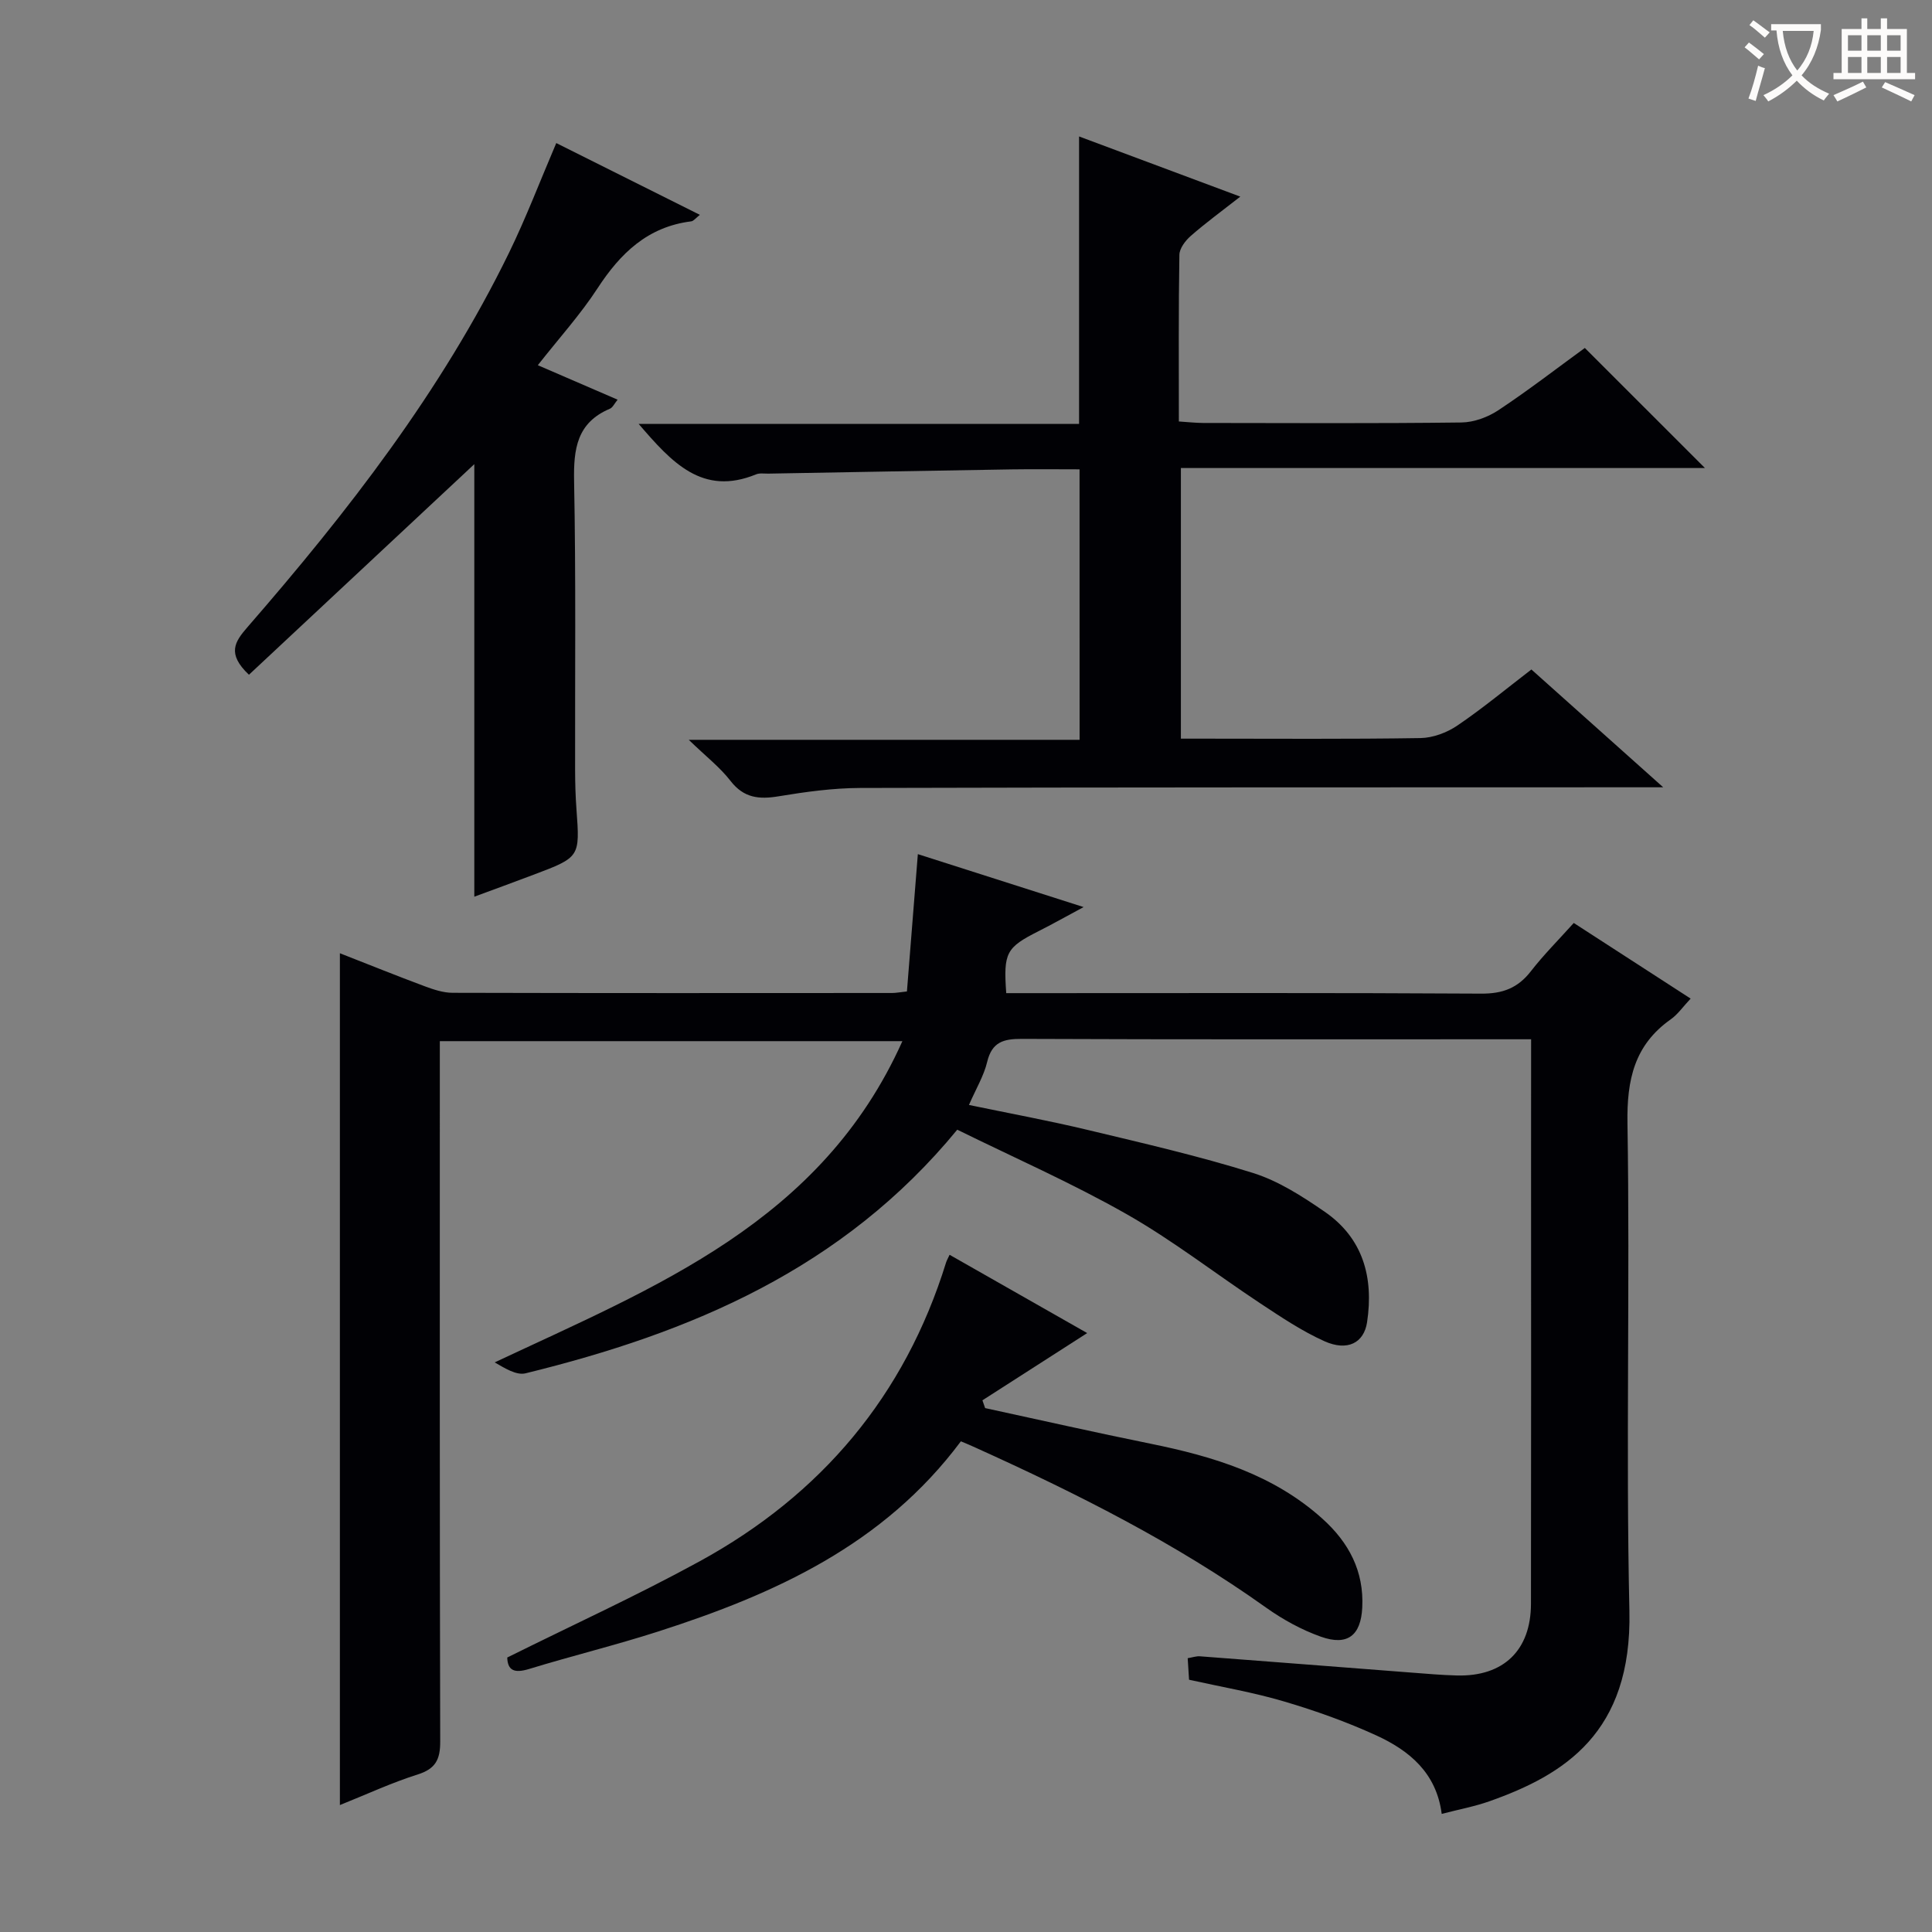
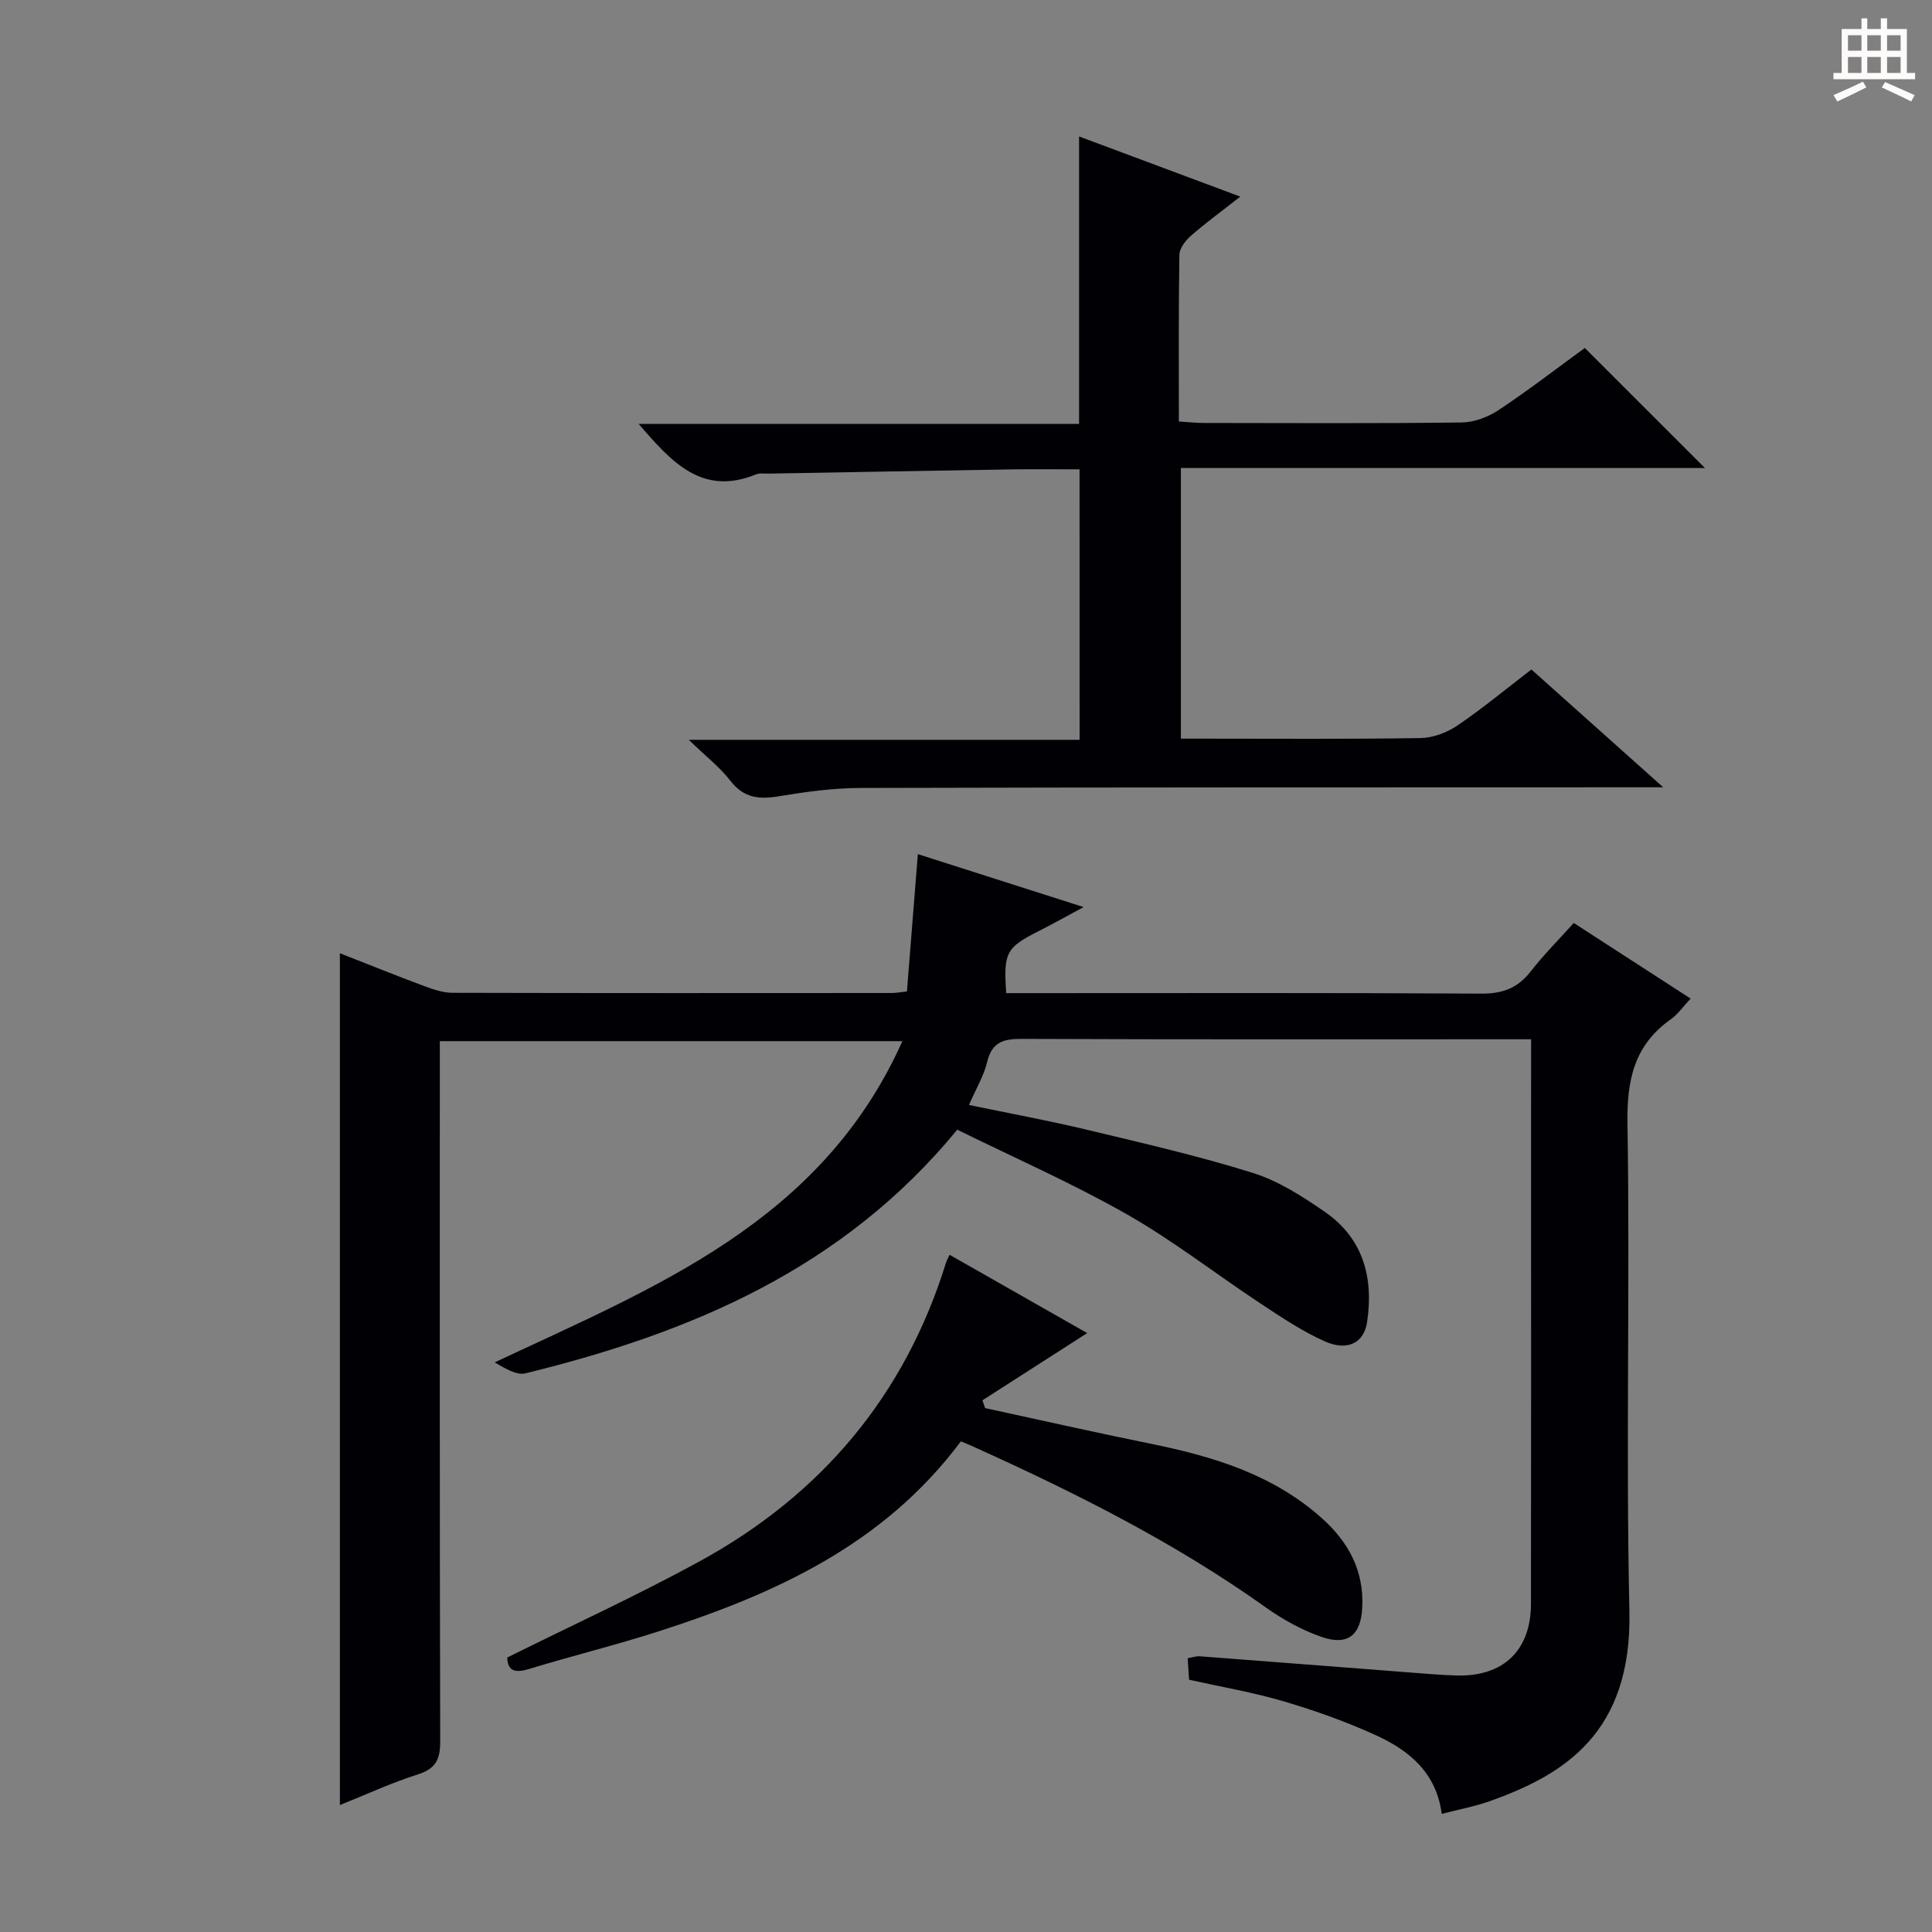
<svg xmlns="http://www.w3.org/2000/svg" enable-background="new 0 0 400 400" viewBox="0 0 400 400">
  <rect x="0" y="0" width="400" height="400" fill="#808080" stroke="none" />
  <g fill="#010105">
    <path d="m317 215.17c-2.19 0-3.81 0-5.44 0-33.33 0-66.65.06-99.98-.08-3.84-.02-6.21.65-7.2 4.78-.68 2.85-2.28 5.49-3.77 8.9 8.33 1.73 16.53 3.24 24.63 5.18 11.44 2.74 22.93 5.38 34.15 8.89 5.28 1.65 10.23 4.84 14.85 8.02 7.98 5.49 10.19 13.63 8.8 22.88-.65 4.3-4.06 6.08-8.82 3.95-4.66-2.09-8.98-5-13.27-7.83-9.29-6.14-18.12-13.05-27.78-18.53-11.36-6.45-23.39-11.73-34.98-17.44-23.71 28.87-55.23 42.07-89.38 50.44-1.92.47-4.34-1.09-6.39-2.26 33.27-15.65 67.61-29.02 84.41-66.51-32.54 0-63.88 0-95.77 0v6.04c0 46.32-.04 92.64.08 138.97.01 3.74-.97 5.65-4.67 6.82-5.34 1.68-10.46 4.07-16.1 6.33 0-58.97 0-117.41 0-176.36 5.91 2.31 11.72 4.66 17.6 6.85 1.84.68 3.83 1.34 5.75 1.34 30.33.08 60.65.06 90.98.04.81 0 1.62-.17 3.07-.32.75-9.42 1.49-18.74 2.26-28.43 11.05 3.53 22.06 7.04 34.32 10.96-3.72 2-6.48 3.55-9.31 4.98-6.72 3.4-7.31 4.43-6.71 12.84h5.88c30.83 0 61.65-.09 92.48.1 4.43.03 7.56-1.16 10.25-4.62 2.64-3.4 5.7-6.46 8.89-10.01 8.07 5.23 15.95 10.32 24.2 15.66-1.6 1.7-2.66 3.26-4.09 4.27-7.56 5.33-9.14 12.51-8.99 21.55.54 33.65-.35 67.33.4 100.97.56 25.26-13.53 33.92-28.94 39.38-3.1 1.1-6.38 1.7-9.92 2.63-1.09-8.51-6.72-13.12-13.52-16.24-6.16-2.82-12.61-5.12-19.11-7.04-6.34-1.88-12.9-2.99-19.68-4.5-.08-1.33-.17-2.77-.28-4.46.99-.16 1.78-.45 2.54-.39 14.58 1.1 29.16 2.25 43.75 3.37 3.15.24 6.3.52 9.45.6 9.63.25 15.32-5.2 15.33-14.86.05-30.49.02-60.98.02-91.48.01-8.33.01-16.61.01-25.38z" />
    <path d="m223.51 97.17c-4.8 0-9.43-.06-14.06.01-16.81.27-33.62.58-50.43.88-.83.01-1.76-.15-2.48.15-11.13 4.56-17.45-2.47-24.31-10.44h91.18c0-20.09 0-39.46 0-59.52 10.8 4.03 21.57 8.05 33.38 12.46-3.9 3.05-7.19 5.45-10.25 8.13-1.11.97-2.34 2.58-2.36 3.92-.19 11.32-.11 22.64-.11 34.5 1.82.12 3.42.3 5.01.31 17.83.02 35.66.12 53.49-.1 2.6-.03 5.51-1.11 7.7-2.57 6.21-4.12 12.12-8.69 17.85-12.86 8.35 8.35 16.44 16.44 24.87 24.86-36.08 0-72.08 0-108.5 0v56.03h4.6c15 0 30 .12 44.99-.12 2.58-.04 5.47-1.12 7.63-2.58 5.21-3.53 10.07-7.57 15.35-11.62 8.78 7.85 17.44 15.58 27.29 24.39-2.97 0-4.64 0-6.31 0-53.32.02-106.65-.01-159.97.14-5.62.02-11.27.8-16.83 1.72-4.07.68-7.24.38-10-3.19-2.19-2.83-5.12-5.09-8.64-8.5h80.92c-.01-18.68-.01-36.91-.01-56z" />
-     <path d="m51.54 139.7c-4.61-4.37-2.94-6.82-.31-9.85 20.78-23.9 40.16-48.84 54.14-77.48 3.54-7.26 6.42-14.84 9.8-22.75 9.81 4.9 19.57 9.79 29.73 14.86-.84.65-1.28 1.28-1.8 1.35-9 1.12-14.67 6.61-19.4 13.88-3.52 5.4-7.9 10.24-12.35 15.9 5.63 2.43 10.85 4.69 16.52 7.14-.66.8-1.01 1.63-1.61 1.88-6.83 2.88-7.53 8.33-7.4 14.98.39 19.97.17 39.96.21 59.94.01 2.66.08 5.33.28 7.98.72 9.93.75 9.94-8.9 13.58-4.14 1.57-8.3 3.08-12.25 4.54 0-30.19 0-60.06 0-89.55-15.35 14.36-31.02 29-46.66 43.6z" />
    <path d="m198.94 298.41c-16.02 21.48-38.61 31.64-62.65 39.37-8.84 2.84-17.89 5.05-26.77 7.77-3.05.93-4.42.29-4.5-2.38 13.47-6.7 26.91-12.84 39.84-19.92 25.15-13.76 42.46-34.26 51.01-61.85.14-.44.38-.85.73-1.61 9.62 5.47 19.12 10.88 28.49 16.21-7.3 4.68-14.49 9.3-21.69 13.92.19.54.37 1.07.56 1.61 11.41 2.47 22.79 5.05 34.23 7.37 13 2.64 25.44 6.38 35.6 15.53 5.5 4.95 8.63 10.89 8.25 18.41-.29 5.77-3.05 7.97-8.54 6.03-4.01-1.42-7.9-3.56-11.37-6.03-18.77-13.39-39.23-23.66-60.15-33.12-.88-.42-1.78-.78-3.04-1.31z" />
  </g>
-   <path d="m362.1 8.8c1.1.8 2.1 1.6 3.1 2.4l-1 1.1c-1.3-1.1-2.3-2-3-2.5zm1.9 4.8c.5.2.9.4 1.4.5-.6 2.3-1.3 4.5-1.9 6.8l-1.5-.5c.8-2.1 1.4-4.3 2-6.8zm-1-9.4c1.3.9 2.4 1.8 3.4 2.5l-1 1.1c-1.4-1.2-2.4-2.1-3.2-2.6zm3.7 2.2v-1.4h10.3v1.2c-.5 3.6-1.8 6.8-4 9.4 1.5 1.6 3.4 2.8 5.7 3.8-.3.4-.7.8-1.1 1.4-2.3-1.1-4.1-2.5-5.6-4.1-1.6 1.6-3.6 3.1-5.9 4.3-.3-.5-.7-.9-1-1.3 2.4-1.1 4.4-2.5 6-4.1-1.9-2.5-3-5.6-3.3-9.3h-1.1zm8.8 0h-6.4c.3 3.3 1.3 6 3 8.2 2-2.3 3.1-5.1 3.4-8.2z" fill="#fcfbfa" />
  <path d="m385.3 3.8h1.3v2.2h2.8v-2.2h1.3v2.2h4.1v9.1h1.7v1.3h-16.9v-1.3h1.7v-9.1h4.1v-2.2zm.4 13.1.7 1.2c-1.8.9-3.8 1.9-6 2.9-.2-.4-.5-.8-.8-1.3 2.3-1 4.3-1.9 6.1-2.8zm-3.1-6.4h2.8v-3.2h-2.8zm0 4.6h2.8v-3.3h-2.8zm4-4.6h2.8v-3.2h-2.8zm0 4.6h2.8v-3.3h-2.8zm3.7 1.9c2.1.9 4.1 1.8 6.1 2.7l-.7 1.3c-2.2-1.1-4.2-2-6.1-2.9zm3.2-9.7h-2.8v3.2h2.8zm-2.8 7.8h2.8v-3.3h-2.8z" fill="#fcfbfa" />
</svg>